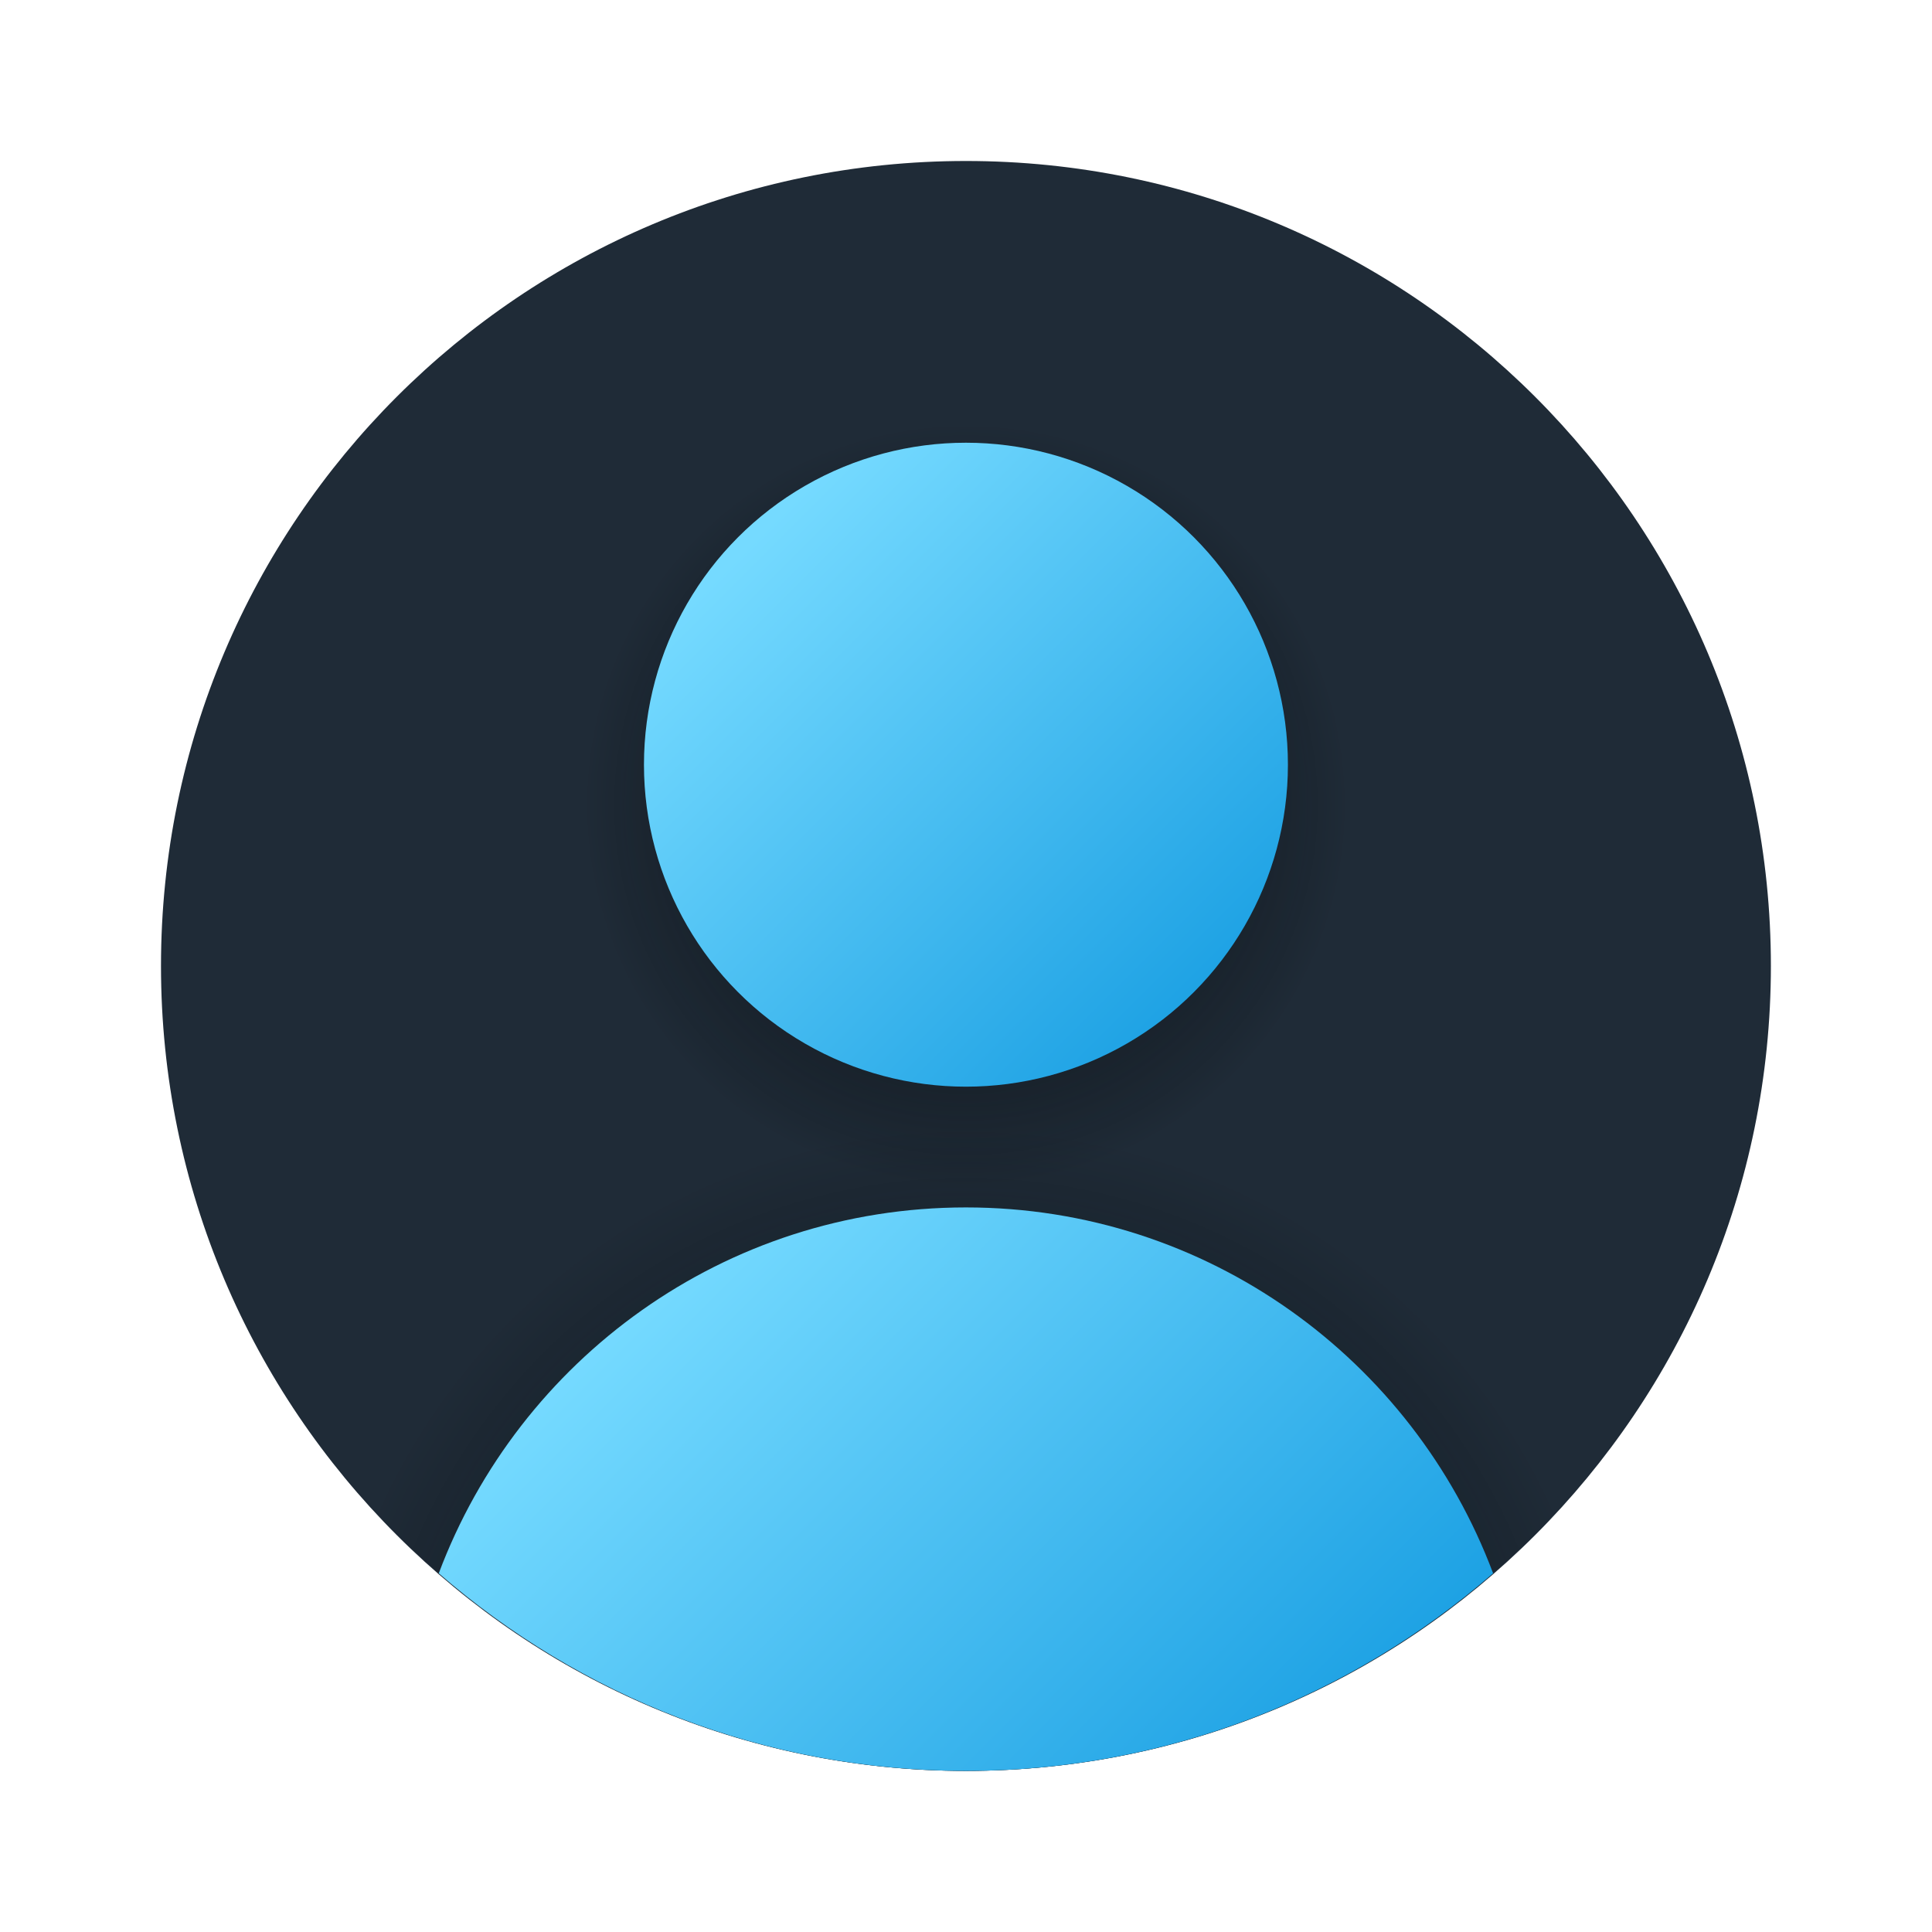
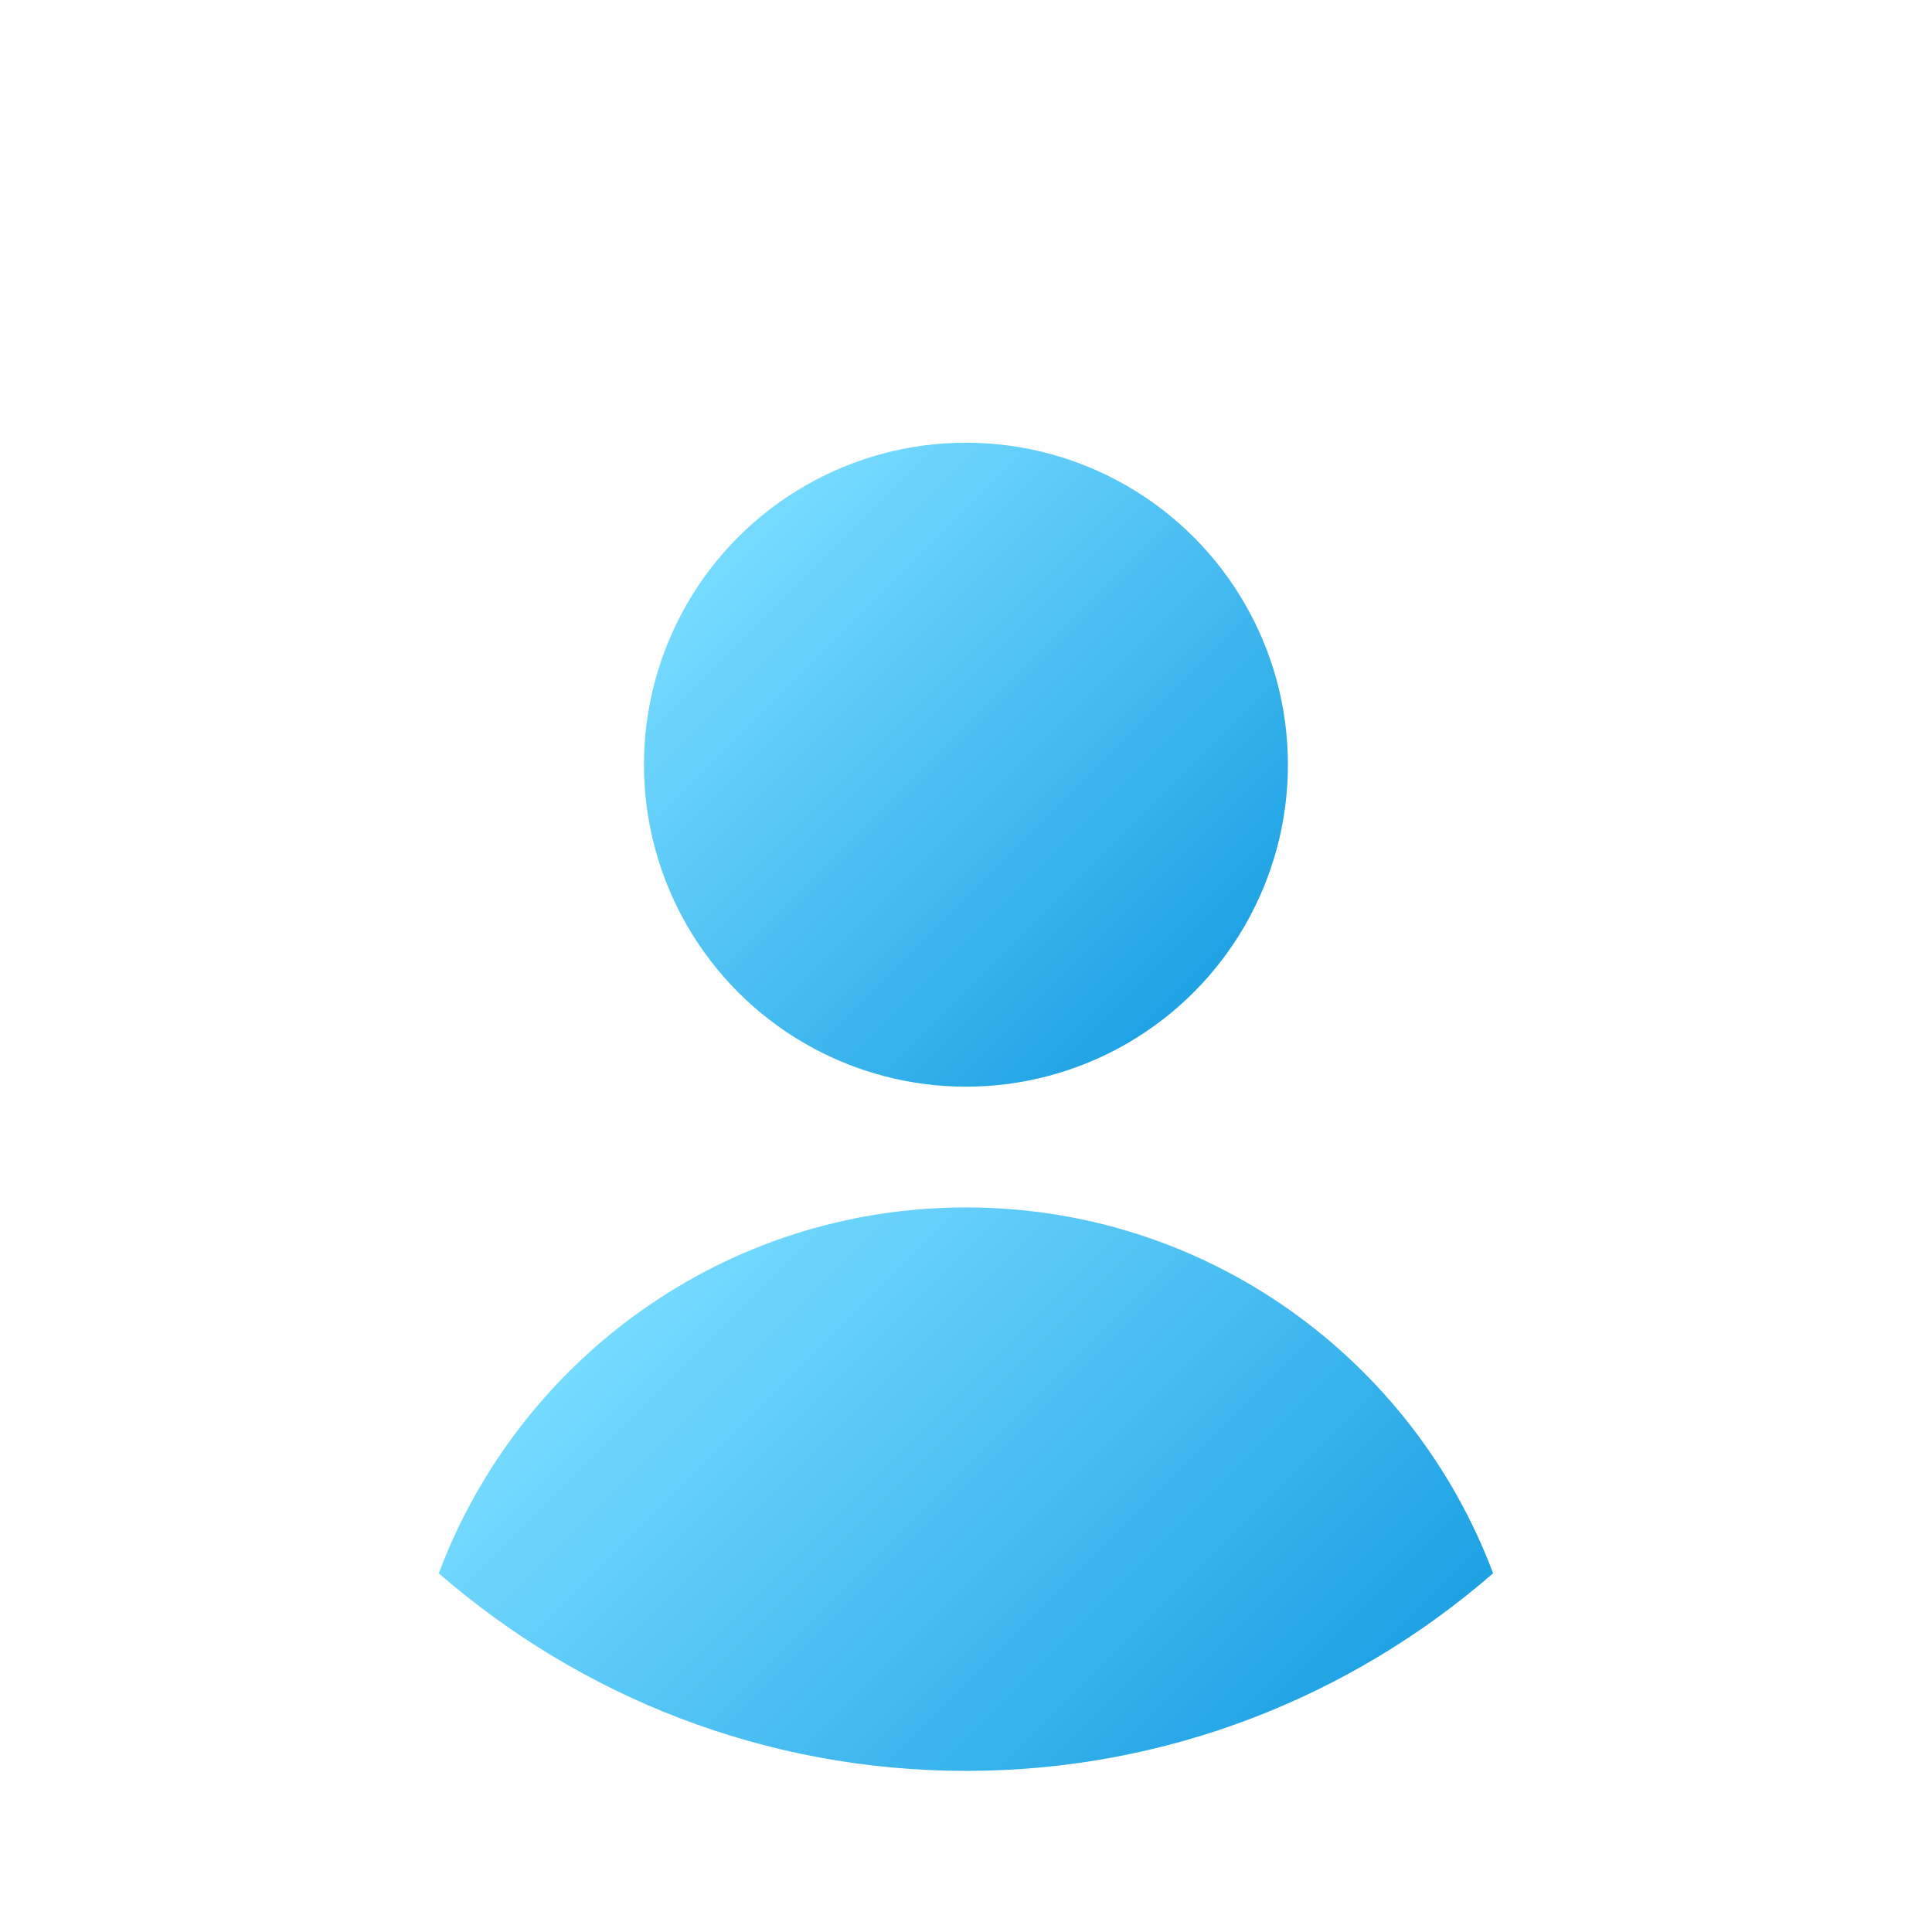
<svg xmlns="http://www.w3.org/2000/svg" version="1.1" width="48px" height="48px" viewBox="0,0,256,256">
  <defs>
    <radialGradient cx="11.177" cy="8.393" r="40.312" gradientUnits="userSpaceOnUse" id="color-1">
      <stop offset="0" stop-color="#1f2b37" />
      <stop offset="0.484" stop-color="#1f2b37" />
      <stop offset="0.775" stop-color="#1f2b37" />
      <stop offset="1" stop-color="#1f2b37" />
    </radialGradient>
    <radialGradient cx="24" cy="44.108" r="16.14" gradientUnits="userSpaceOnUse" id="color-2">
      <stop offset="0" stop-color="#1f2b37" />
      <stop offset="1" stop-color="#000000" stop-opacity="0" />
    </radialGradient>
    <radialGradient cx="24" cy="20" r="9.5" gradientUnits="userSpaceOnUse" id="color-3">
      <stop offset="0" stop-color="#1f2b37" />
      <stop offset="1" stop-color="#000000" stop-opacity="0" />
    </radialGradient>
    <linearGradient x1="18.573" y1="13.573" x2="29.735" y2="24.735" gradientUnits="userSpaceOnUse" id="color-4">
      <stop offset="0" stop-color="#75daff" />
      <stop offset="1" stop-color="#1ea2e4" />
    </linearGradient>
    <linearGradient x1="17.007" y1="31.21" x2="30.888" y2="45.091" gradientUnits="userSpaceOnUse" id="color-5">
      <stop offset="0" stop-color="#75daff" />
      <stop offset="1" stop-color="#1ea2e4" />
    </linearGradient>
  </defs>
  <g fill="none" fill-rule="nonzero" stroke="none" stroke-width="1" stroke-linecap="butt" stroke-linejoin="miter" stroke-miterlimit="10" stroke-dasharray="" stroke-dashoffset="0" font-family="none" font-weight="none" font-size="none" text-anchor="none" style="mix-blend-mode: normal">
    <g transform="scale(5.333,5.333)">
-       <path d="M44,24c0,11.045 -8.955,20 -20,20c-11.045,0 -20,-8.955 -20,-20c0,-11.045 8.955,-20 20,-20c11.045,0 20,8.955 20,20z" fill="url(#color-1)" />
-       <path d="M24,44c5.795,0 10.998,-2.48 14.651,-6.418c-2.474,-5.639 -8.099,-9.582 -14.651,-9.582c-6.552,0 -12.177,3.943 -14.651,9.582c3.653,3.938 8.856,6.418 14.651,6.418z" fill="url(#color-2)" />
-       <circle cx="24" cy="20" r="9.5" fill="url(#color-3)" />
      <circle cx="24" cy="19" r="8" fill="url(#color-4)" />
      <path d="M24,44c5.015,0 9.587,-1.859 13.098,-4.909c-1.991,-5.307 -7.096,-9.091 -13.098,-9.091c-6.002,0 -11.107,3.784 -13.098,9.091c3.511,3.05 8.083,4.909 13.098,4.909z" fill="url(#color-5)" />
    </g>
  </g>
</svg>